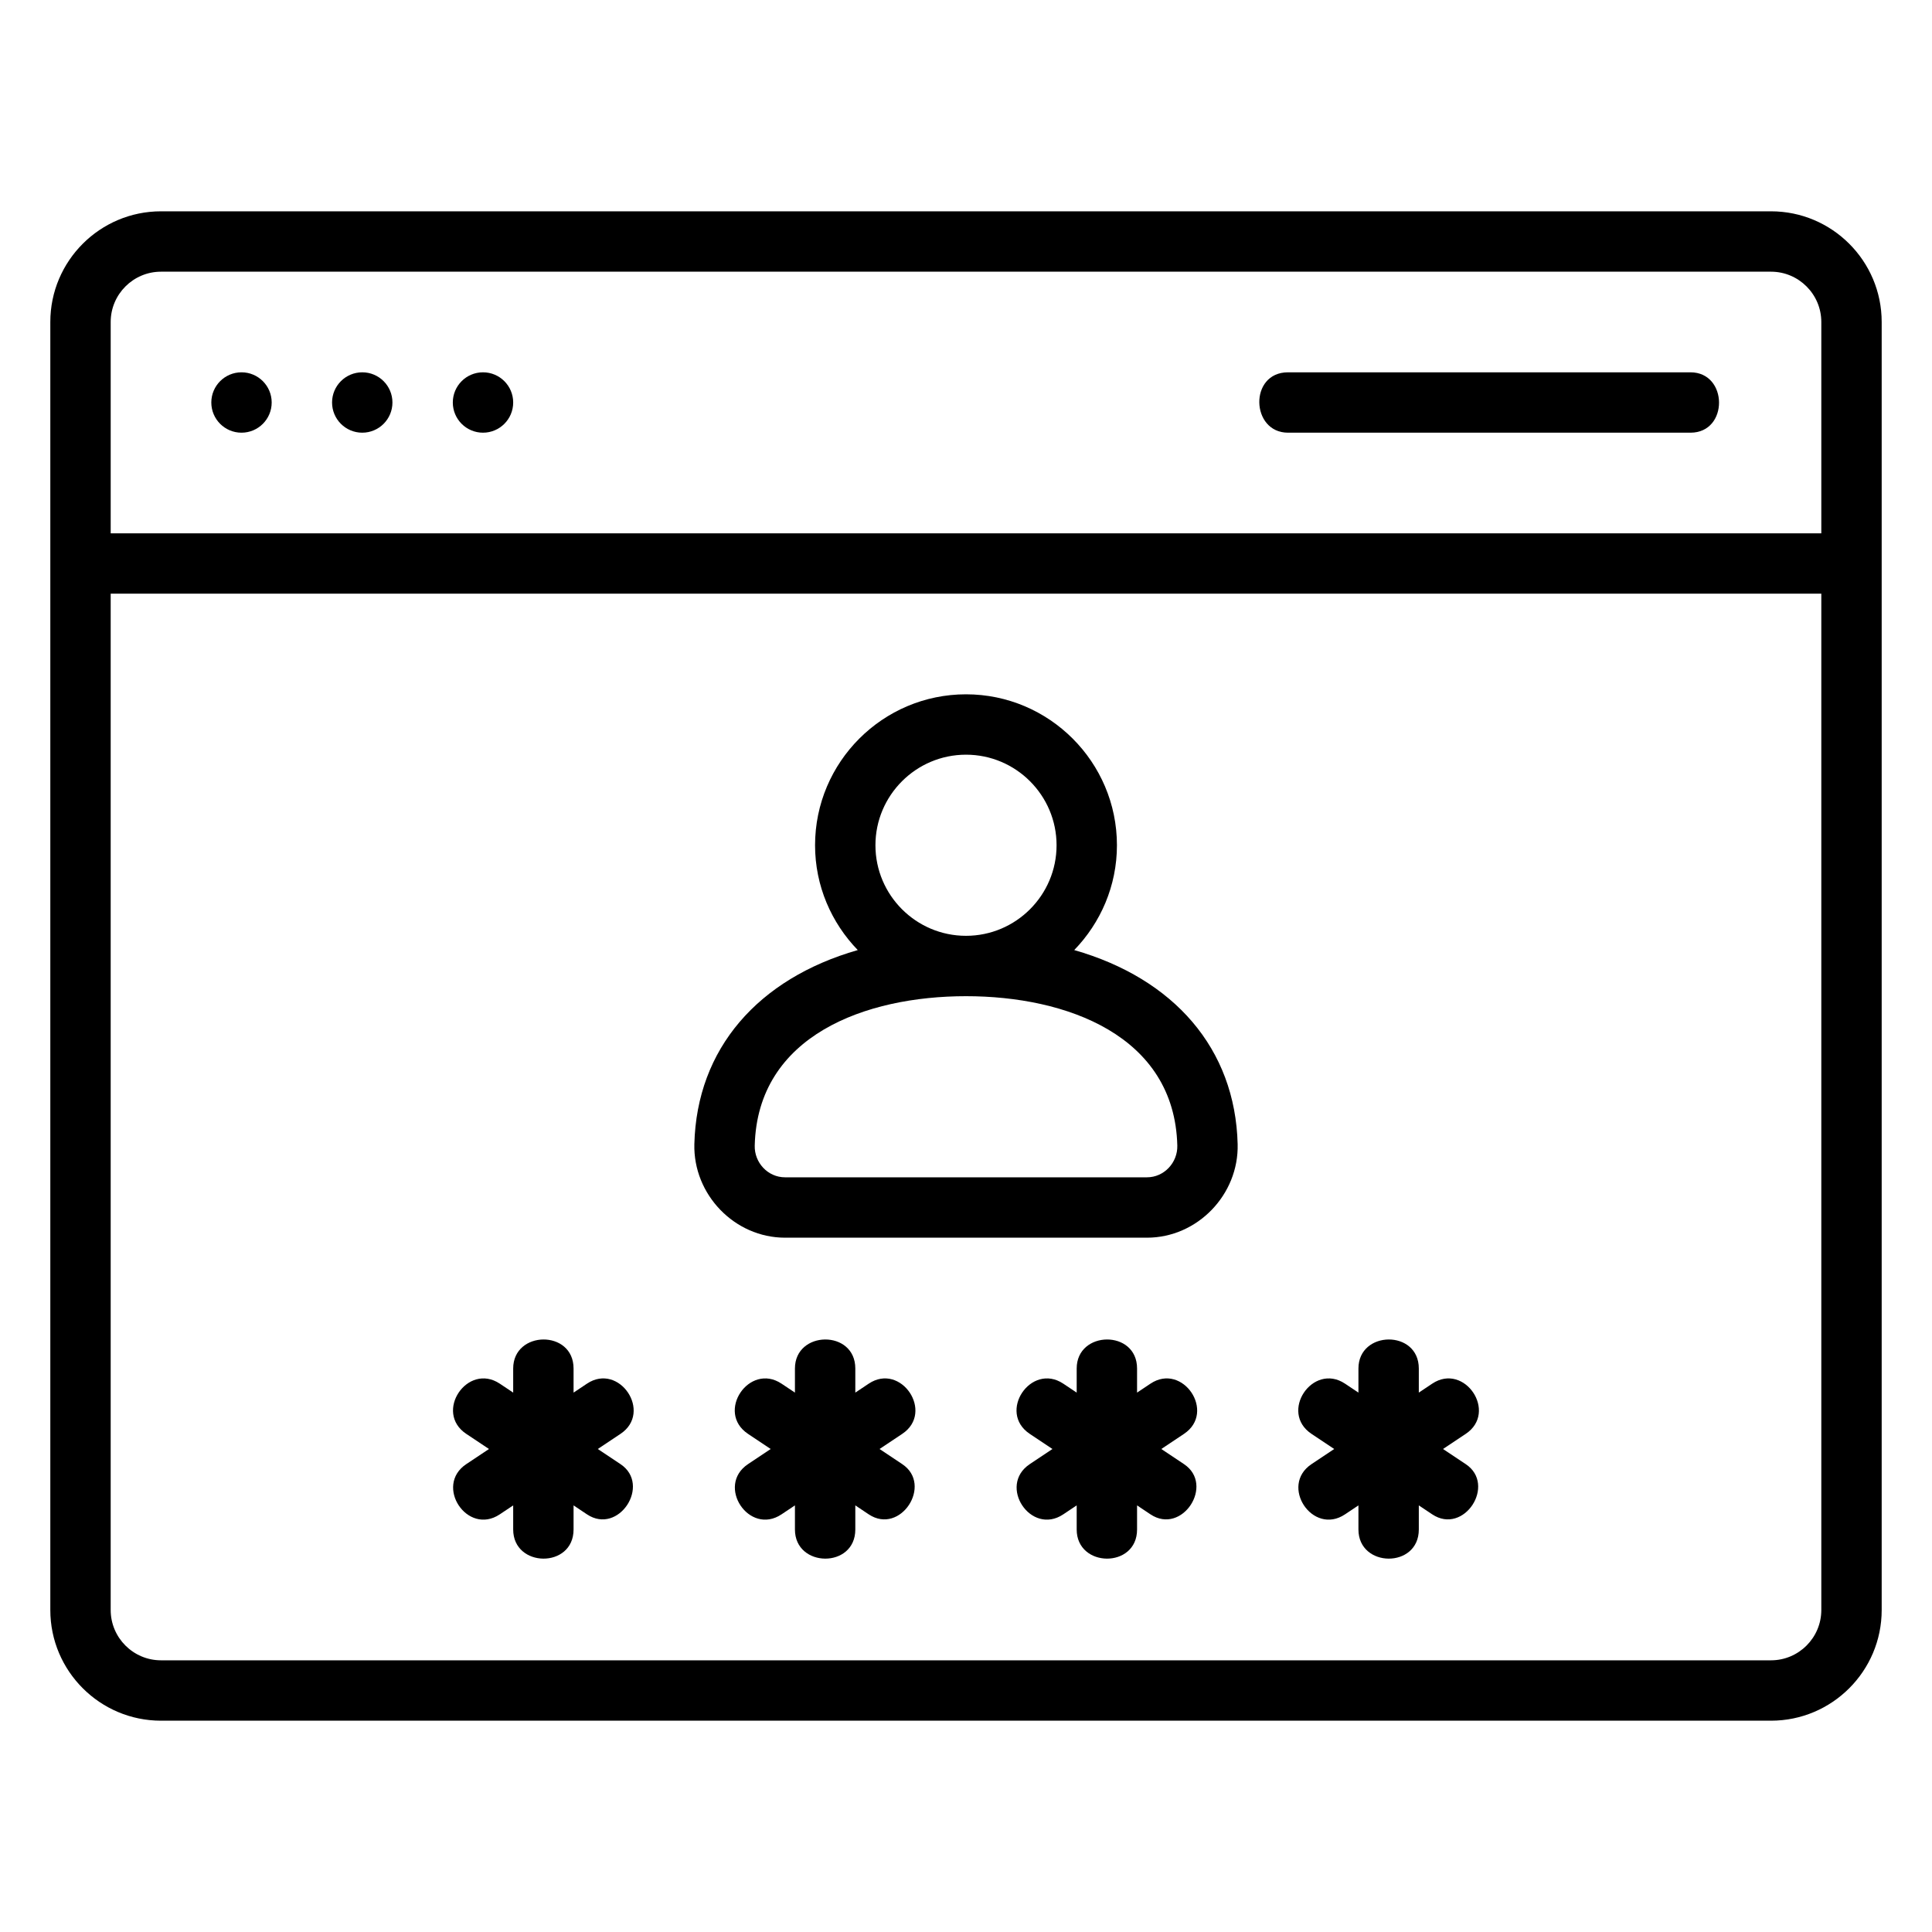
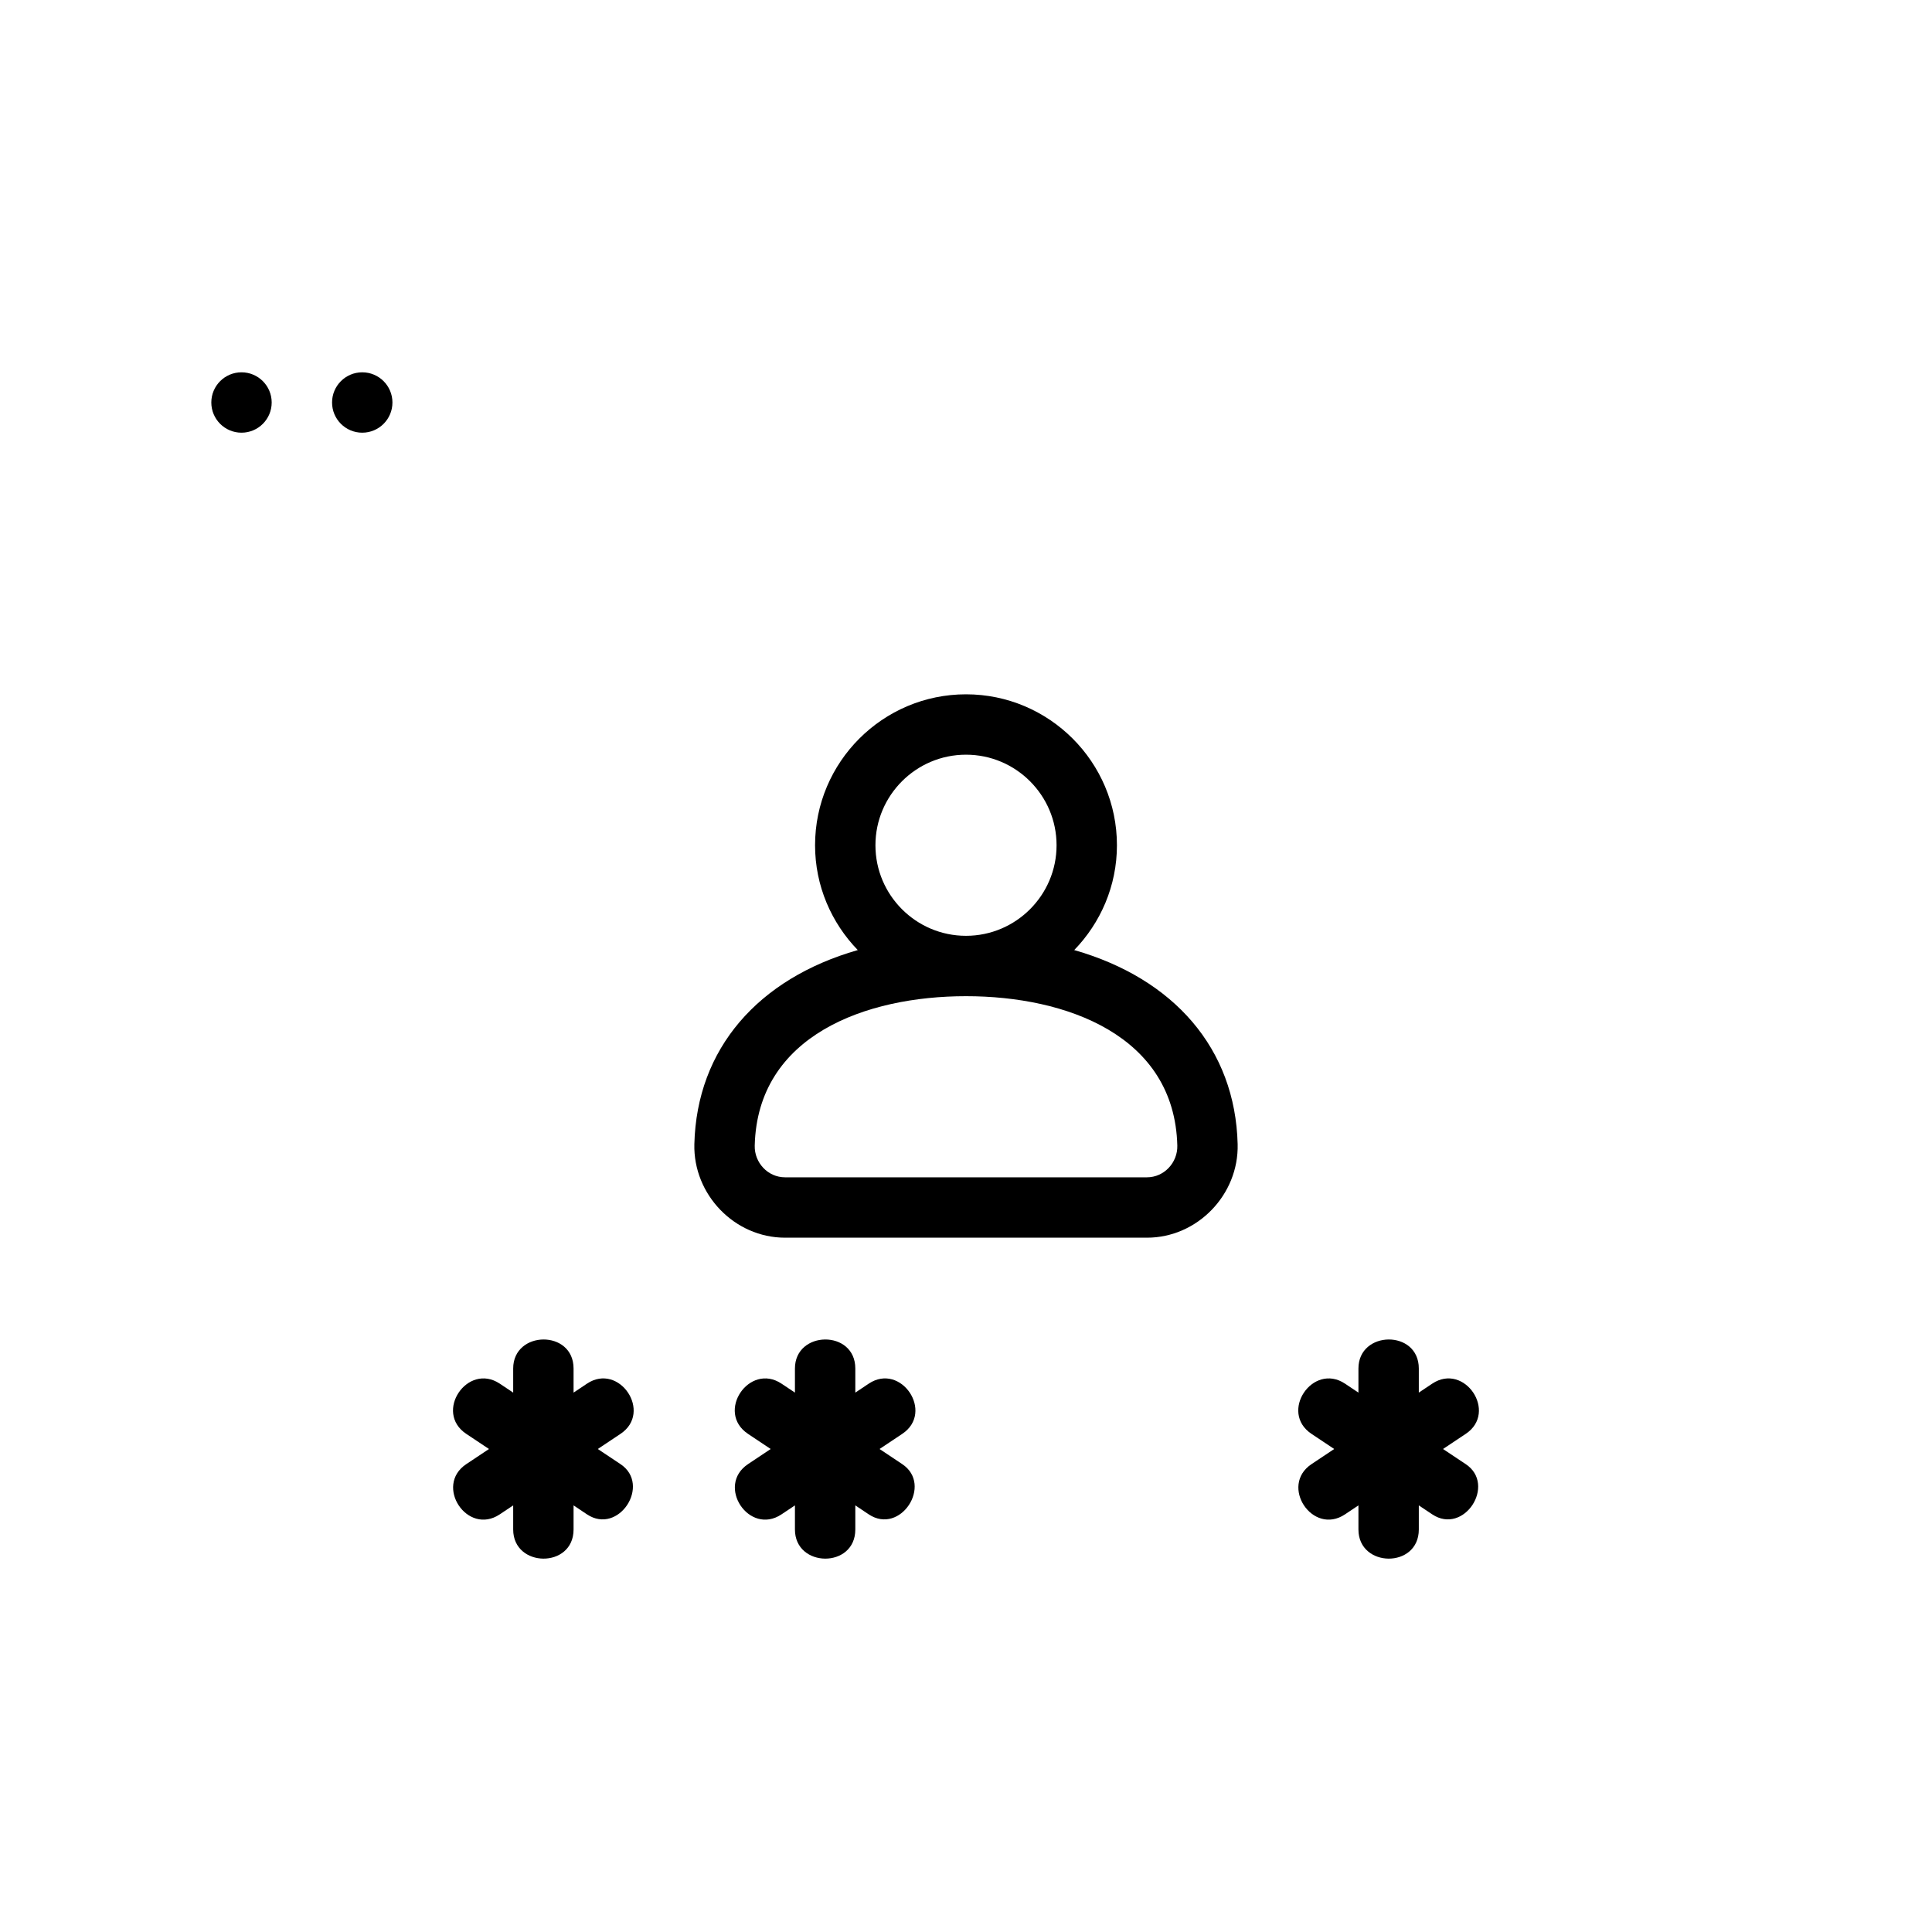
<svg xmlns="http://www.w3.org/2000/svg" version="1.1" id="Outline" x="0px" y="0px" viewBox="0 0 48 48" xml:space="preserve">
  <g>
-     <path d="M44,5.25H4C2.483,5.25,1.25,6.483,1.25,8v32c0,1.517,1.233,2.75,2.75,2.75h40c1.517,0,2.75-1.233,2.75-2.75V8 C46.75,6.483,45.517,5.25,44,5.25z M4,6.75h40c0.689,0,1.25,0.561,1.25,1.25v5.25H2.75V8C2.75,7.311,3.311,6.75,4,6.75z M44,41.25H4c-0.689,0-1.25-0.561-1.25-1.25V14.75h42.5V40C45.25,40.689,44.689,41.25,44,41.25z" />
-     <path d="M32,10.75c0.06,0,10,0,10,0c0.952,0,0.939-1.5-0.001-1.5C41.912,9.25,32,9.25,32,9.25 C31.026,9.25,31.073,10.75,32,10.75z" />
    <circle cx="6" cy="10" r="0.75" />
    <circle cx="9" cy="10" r="0.75" />
-     <circle cx="12" cy="10" r="0.75" />
    <path d="M26.689,23.604C27.343,22.928,27.75,22.012,27.75,21c0-2.067-1.682-3.75-3.75-3.75s-3.75,1.683-3.75,3.75 c0,1.012,0.407,1.928,1.061,2.604c-2.475,0.71-4.001,2.448-4.06,4.822 c-0.031,1.251,0.998,2.324,2.253,2.324c0.007,0,8.992,0,8.992,0c1.255,0,2.285-1.072,2.253-2.324 C30.69,26.051,29.164,24.313,26.689,23.604z M21.75,21c0-1.24,1.009-2.25,2.25-2.25s2.25,1.01,2.25,2.25 s-1.009,2.25-2.25,2.25S21.75,22.24,21.75,21z M28.496,29.25c-0.009,0-8.992,0-8.992,0 c-0.427,0-0.764-0.365-0.753-0.787C18.818,25.726,21.506,24.75,24,24.75s5.182,0.976,5.25,3.713 C29.26,28.885,28.922,29.25,28.496,29.25z" />
    <path d="M21.584,34.376c-0.002,0.001-0.133,0.089-0.334,0.223V34c0-0.972-1.5-0.95-1.5,0 c0,0.003,0,0.242,0,0.599c-0.202-0.135-0.334-0.223-0.334-0.223c-0.802-0.532-1.641,0.709-0.832,1.248 c0,0,0.233,0.155,0.564,0.376c-0.33,0.22-0.562,0.374-0.564,0.376 c-0.802,0.535,0.027,1.785,0.832,1.248c0-0,0.132-0.088,0.334-0.223c0,0.357,0,0.596,0,0.599 c0,0.956,1.5,0.974,1.5,0v-0.599c0.202,0.135,0.334,0.223,0.334,0.223 c0.787,0.523,1.601-0.736,0.832-1.248C22.412,36.373,22.181,36.219,21.852,36 c0.331-0.221,0.564-0.376,0.564-0.376C23.222,35.087,22.384,33.843,21.584,34.376z" />
    <path d="M14.584,34.376c-0.002,0.001-0.133,0.089-0.334,0.223V34c0-0.972-1.5-0.95-1.5,0 c0,0.003,0,0.242,0,0.599c-0.202-0.135-0.334-0.223-0.334-0.223c-0.802-0.532-1.641,0.709-0.832,1.248 c0,0,0.233,0.155,0.564,0.376c-0.33,0.22-0.562,0.374-0.564,0.376 c-0.802,0.535,0.027,1.785,0.832,1.248c0-0,0.132-0.088,0.334-0.223c0,0.357,0,0.596,0,0.599 c0,0.956,1.5,0.974,1.5,0v-0.599c0.202,0.135,0.334,0.223,0.334,0.223 c0.787,0.523,1.601-0.736,0.832-1.248C15.412,36.373,15.181,36.219,14.852,36 c0.331-0.221,0.564-0.376,0.564-0.376C16.222,35.087,15.384,33.843,14.584,34.376z" />
    <path d="M35.584,34.376c-0.002,0.001-0.133,0.089-0.334,0.223V34c0-0.972-1.5-0.95-1.5,0 c0,0.003,0,0.242,0,0.599c-0.202-0.135-0.334-0.223-0.334-0.223c-0.802-0.532-1.641,0.709-0.832,1.248 c0,0,0.233,0.155,0.564,0.376c-0.33,0.22-0.562,0.374-0.564,0.376 c-0.802,0.535,0.027,1.785,0.832,1.248c0-0,0.132-0.088,0.334-0.223c0,0.357,0,0.596,0,0.599 c0,0.956,1.5,0.974,1.5,0v-0.599c0.202,0.135,0.334,0.223,0.334,0.223 c0.787,0.523,1.601-0.736,0.832-1.248C36.412,36.373,36.181,36.219,35.852,36 c0.331-0.221,0.564-0.376,0.564-0.376C37.222,35.087,36.384,33.843,35.584,34.376z" />
-     <path d="M28.584,34.376c-0.002,0.001-0.133,0.089-0.334,0.223V34c0-0.972-1.5-0.95-1.5,0 c0,0.003,0,0.242,0,0.599c-0.202-0.135-0.334-0.223-0.334-0.223c-0.802-0.532-1.641,0.709-0.832,1.248 c0,0,0.233,0.155,0.564,0.376c-0.33,0.22-0.562,0.374-0.564,0.376 c-0.802,0.535,0.027,1.785,0.832,1.248c0-0,0.132-0.088,0.334-0.223c0,0.357,0,0.596,0,0.599 c0,0.956,1.5,0.974,1.5,0v-0.599c0.202,0.135,0.334,0.223,0.334,0.223 c0.787,0.523,1.601-0.736,0.832-1.248C29.412,36.373,29.181,36.219,28.852,36 c0.331-0.221,0.564-0.376,0.564-0.376C30.222,35.087,29.384,33.843,28.584,34.376z" />
  </g>
</svg>